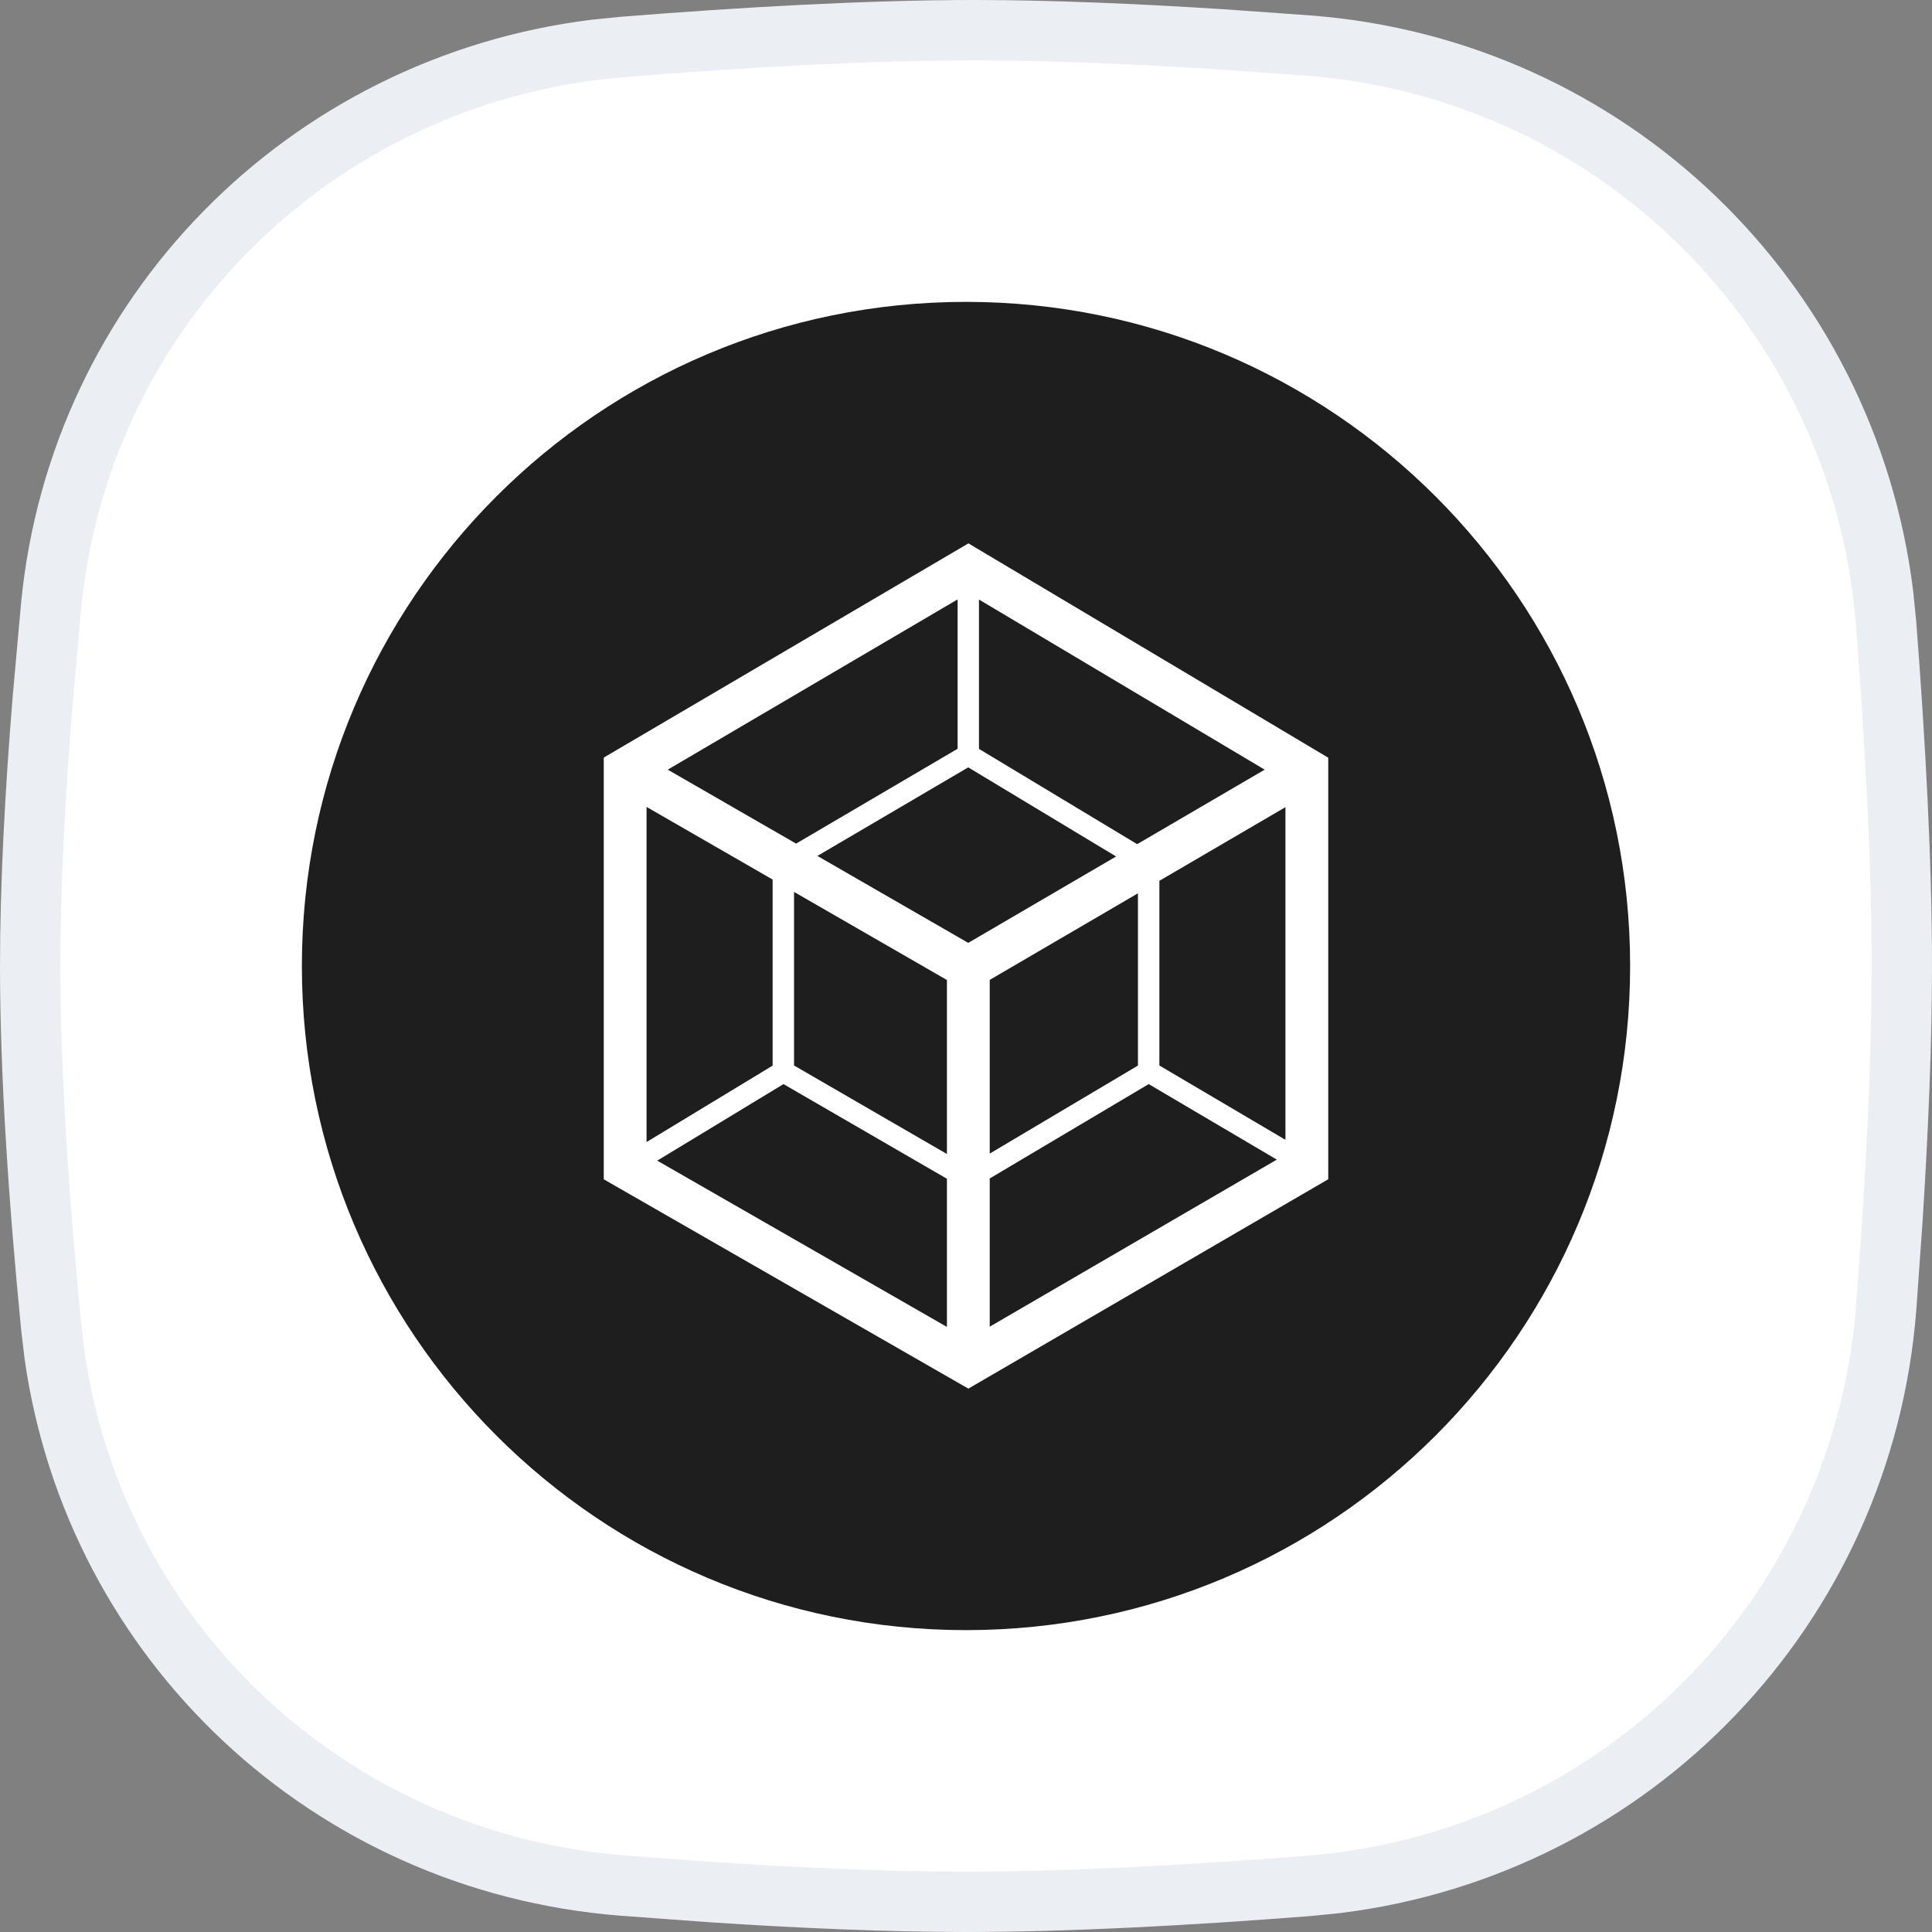
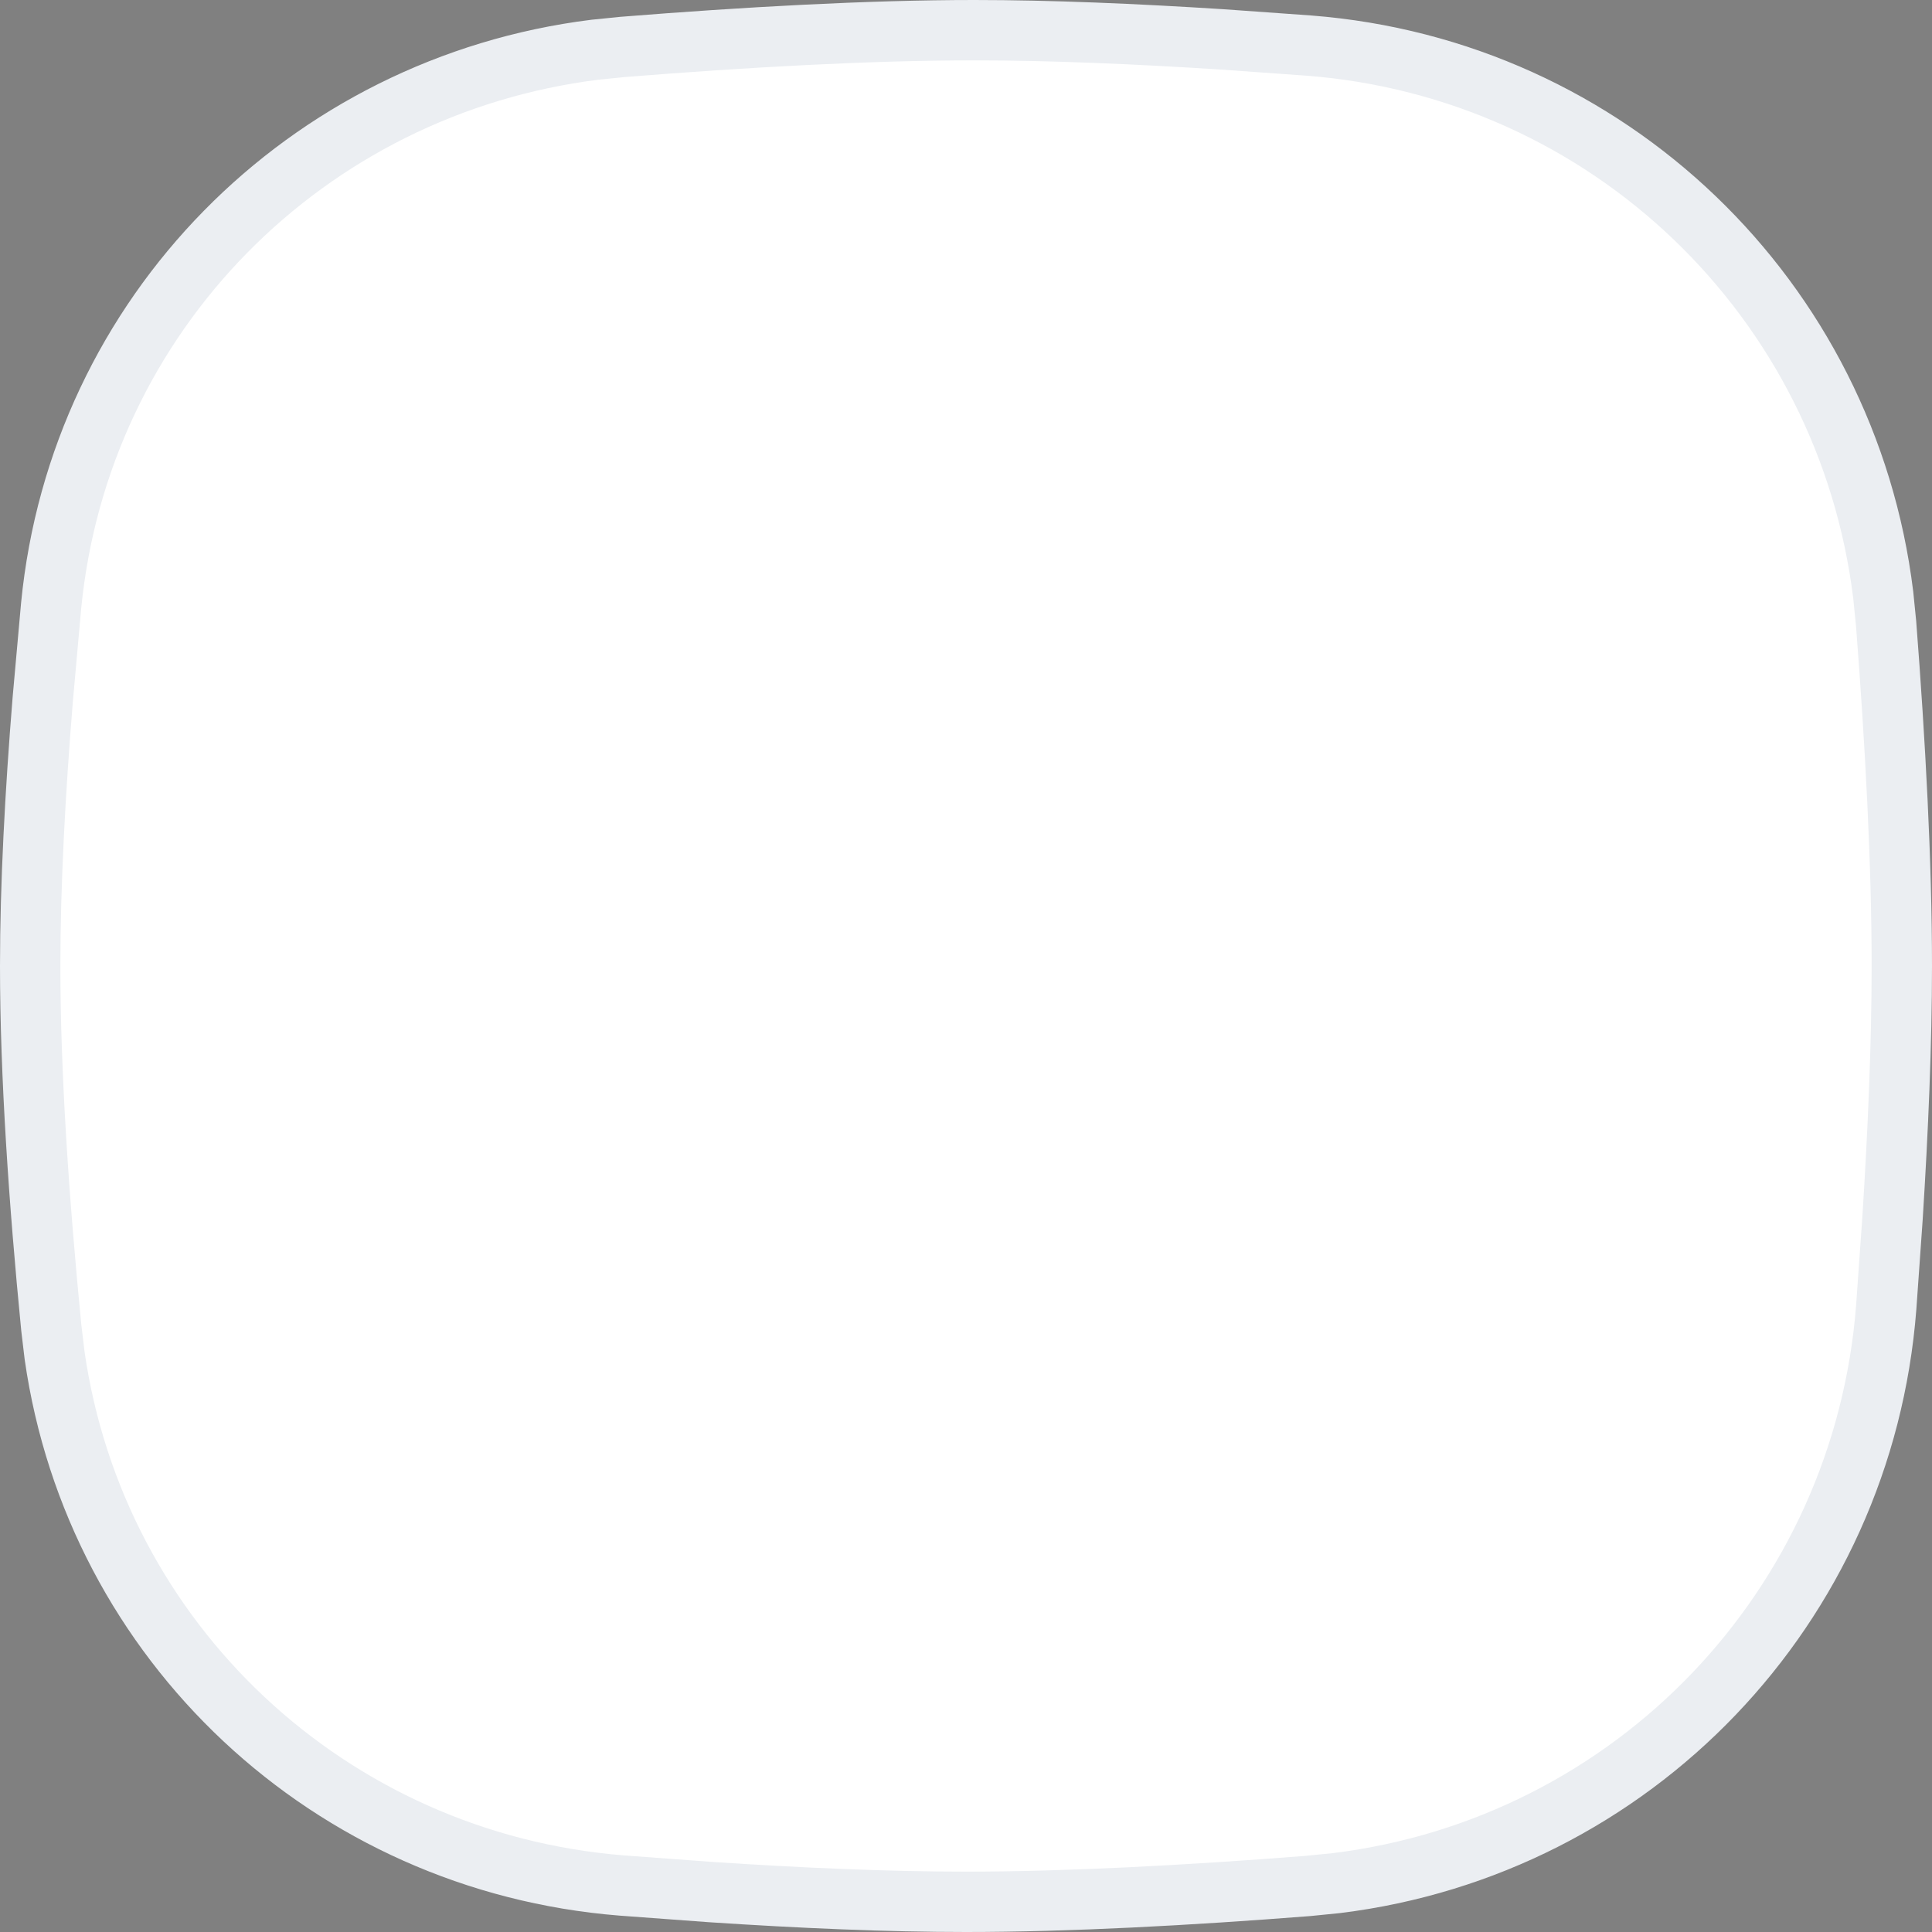
<svg xmlns="http://www.w3.org/2000/svg" width="32" height="32" viewBox="0 0 32 32" fill="none">
  <rect x="0" y="0" width="32" height="32" fill="#808080" stroke="none" />
  <g clip-path="url(#clip0_13152_1526)">
    <path d="M16.138 0.5C17.389 0.5 18.798 0.56 20.235 0.652L21.679 0.755C26.645 1.141 30.591 4.953 31.192 9.853L31.24 10.33C31.392 12.297 31.5 14.294 31.5 16C31.5 17.276 31.439 18.713 31.346 20.18L31.242 21.651C30.859 26.626 27.044 30.585 22.137 31.19L21.658 31.238C19.688 31.392 17.694 31.5 16 31.5C14.707 31.5 13.253 31.437 11.776 31.339L10.297 31.23C5.463 30.843 1.585 27.201 0.904 22.449L0.849 21.986C0.646 19.918 0.5 17.798 0.5 16C0.5 14.656 0.582 13.132 0.708 11.584L0.847 10.033C1.318 5.204 5.072 1.42 9.852 0.824L10.317 0.777C12.331 0.616 14.389 0.5 16.138 0.5Z" fill="white" stroke="#EBEEF2" />
-     <path d="M16 5C22.074 5 27 9.926 27 16C27 22.074 22.074 27 16 27C9.926 27 5 22.074 5 16C5 9.926 9.926 5 16 5Z" fill="#1E1E1E" />
    <path fill-rule="evenodd" clip-rule="evenodd" d="M22 12.55V19.532L16.039 23L10 19.533V12.548L16.04 9L22 12.55ZM10.886 19.224L15.684 21.978V19.524L12.977 17.956L10.886 19.224ZM16.393 19.519V21.974L21.148 19.207L19.026 17.956L16.393 19.519ZM13.152 17.648L15.684 19.114V16.232L13.152 14.773V17.648ZM16.393 16.23V19.107L18.848 17.649V14.796L16.393 16.23ZM10.709 18.916L12.797 17.65V14.568L10.709 13.365V18.916ZM19.203 14.589V17.648L21.291 18.879V13.369L19.203 14.589ZM13.539 14.177L16.037 15.617L18.486 14.186L16.037 12.71L13.539 14.177ZM16.215 12.404L18.835 13.982L20.947 12.748L16.215 9.93V12.404ZM11.06 12.748L13.186 13.973L15.861 12.402V9.928L11.06 12.748Z" fill="white" />
  </g>
  <defs>
    <clipPath id="clip0_13152_1526">
      <rect width="32" height="32" fill="white" />
    </clipPath>
  </defs>
</svg>